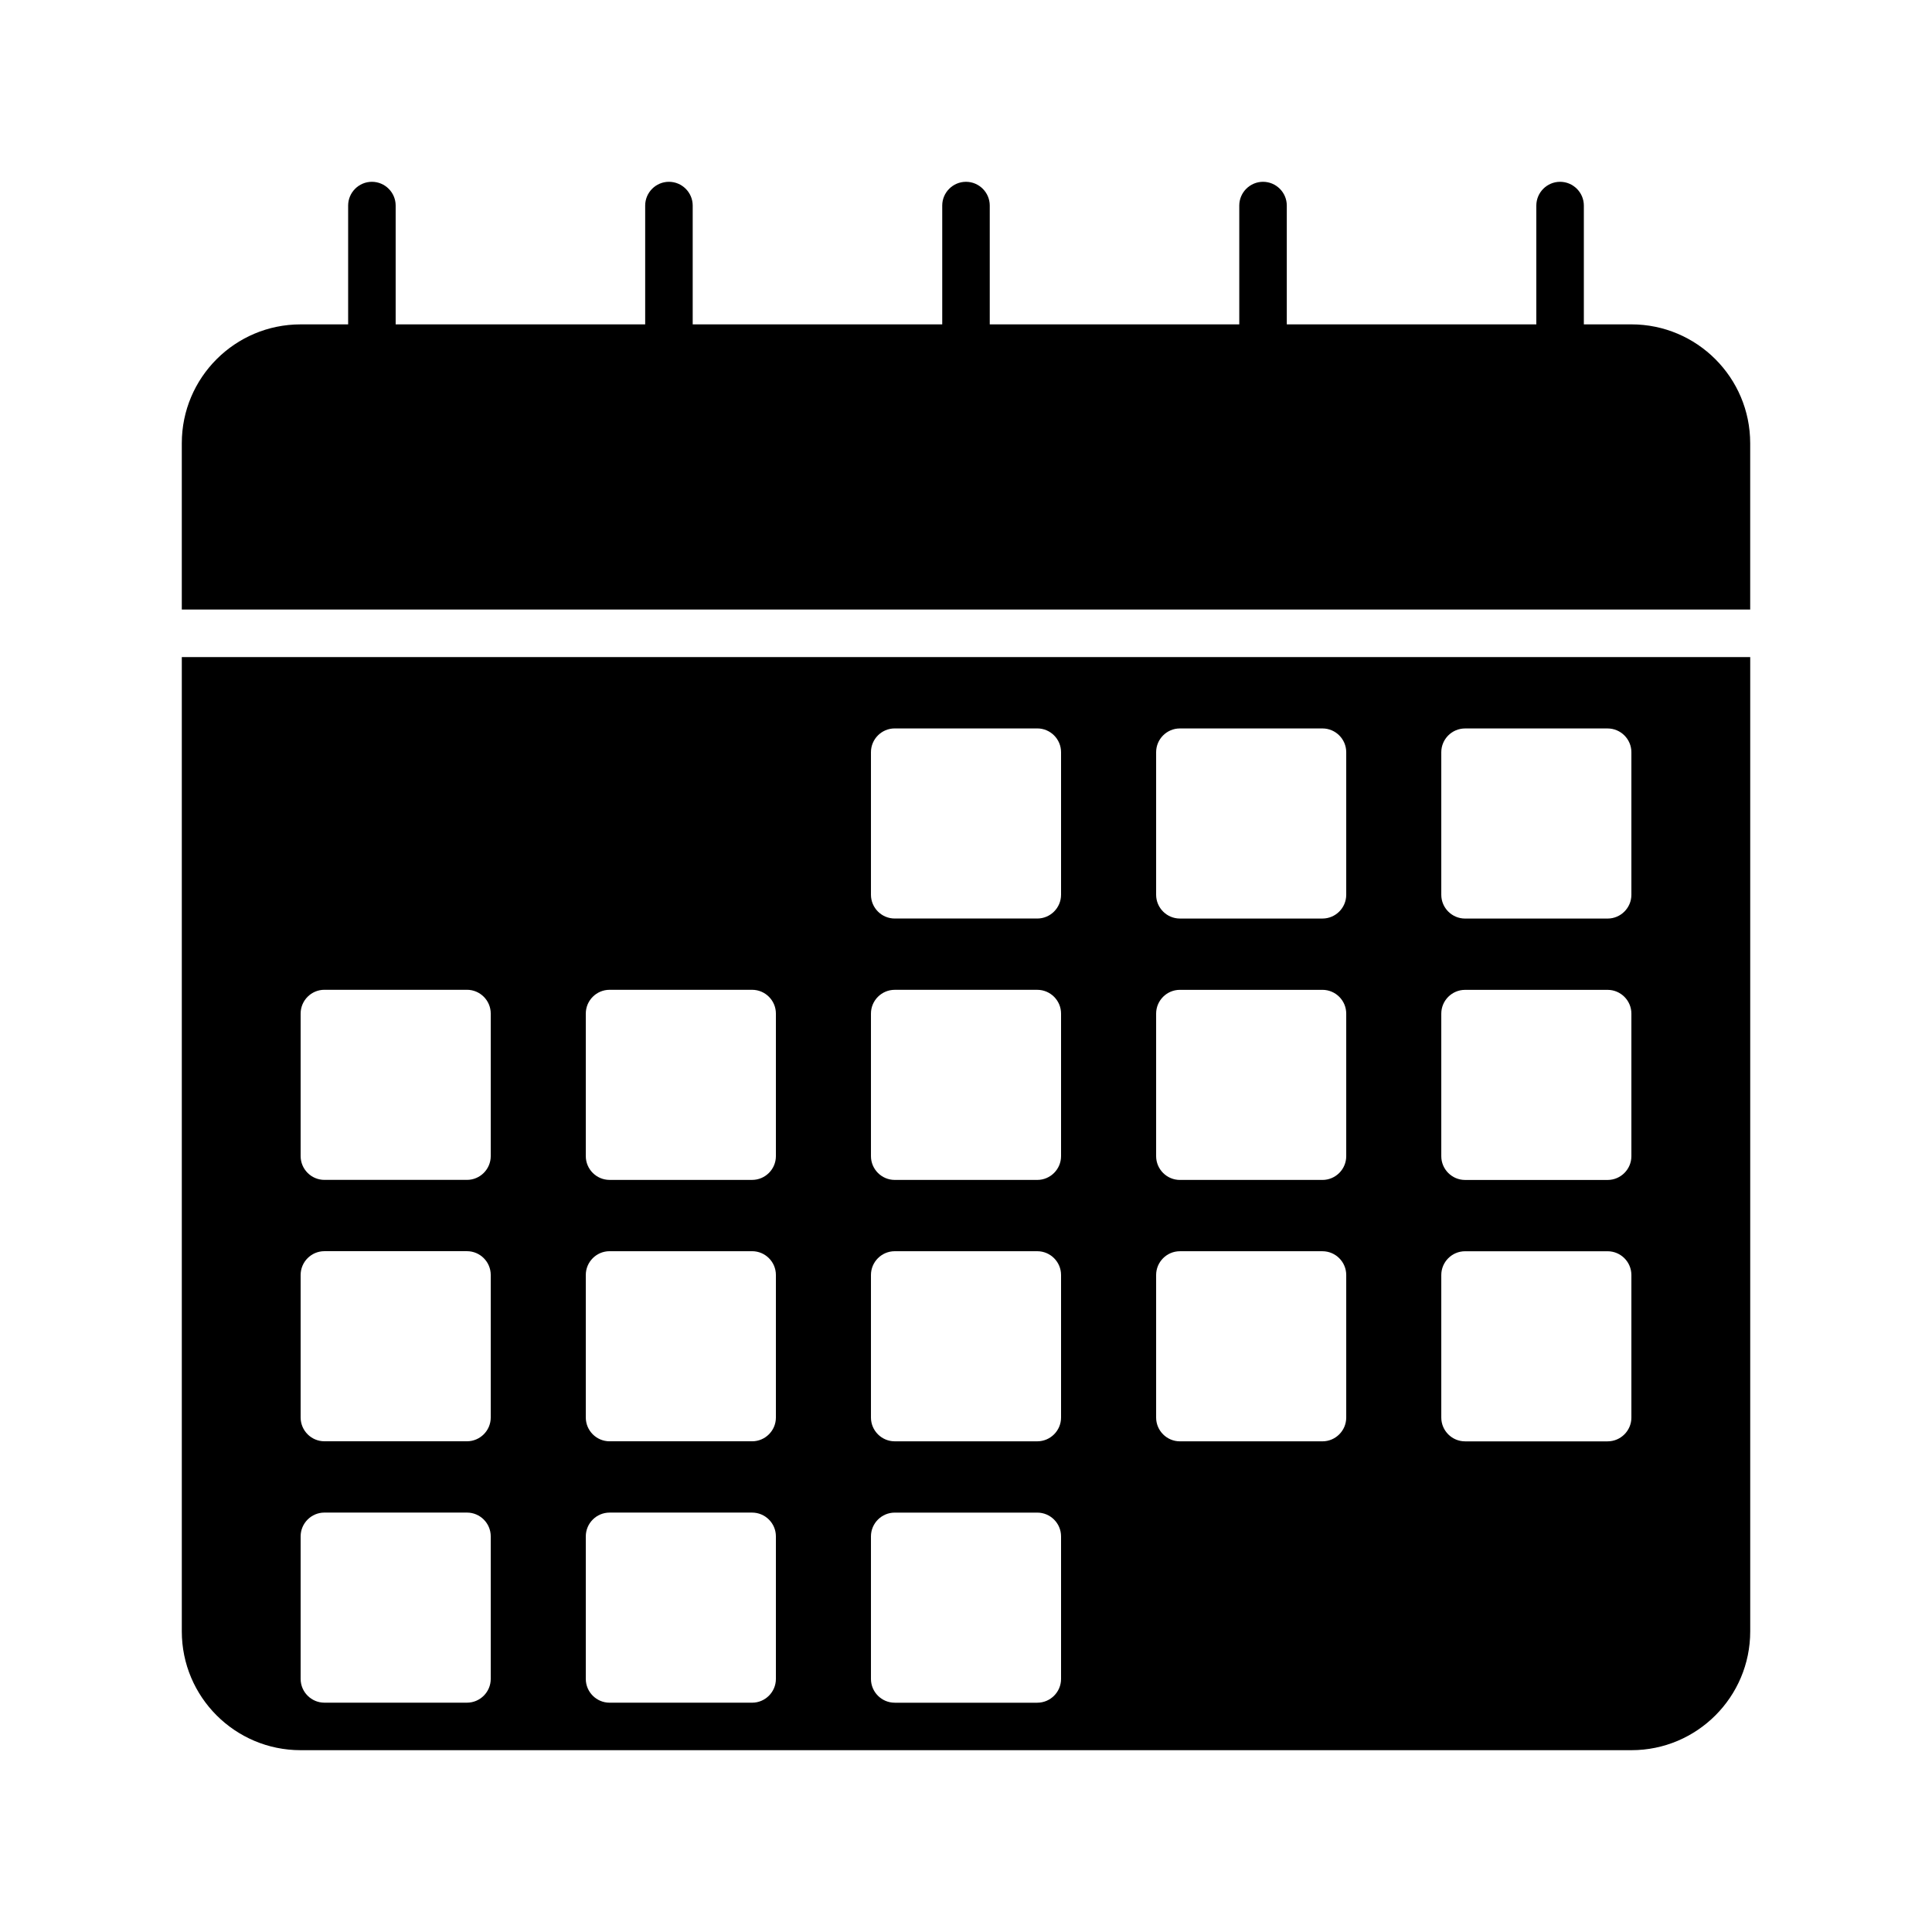
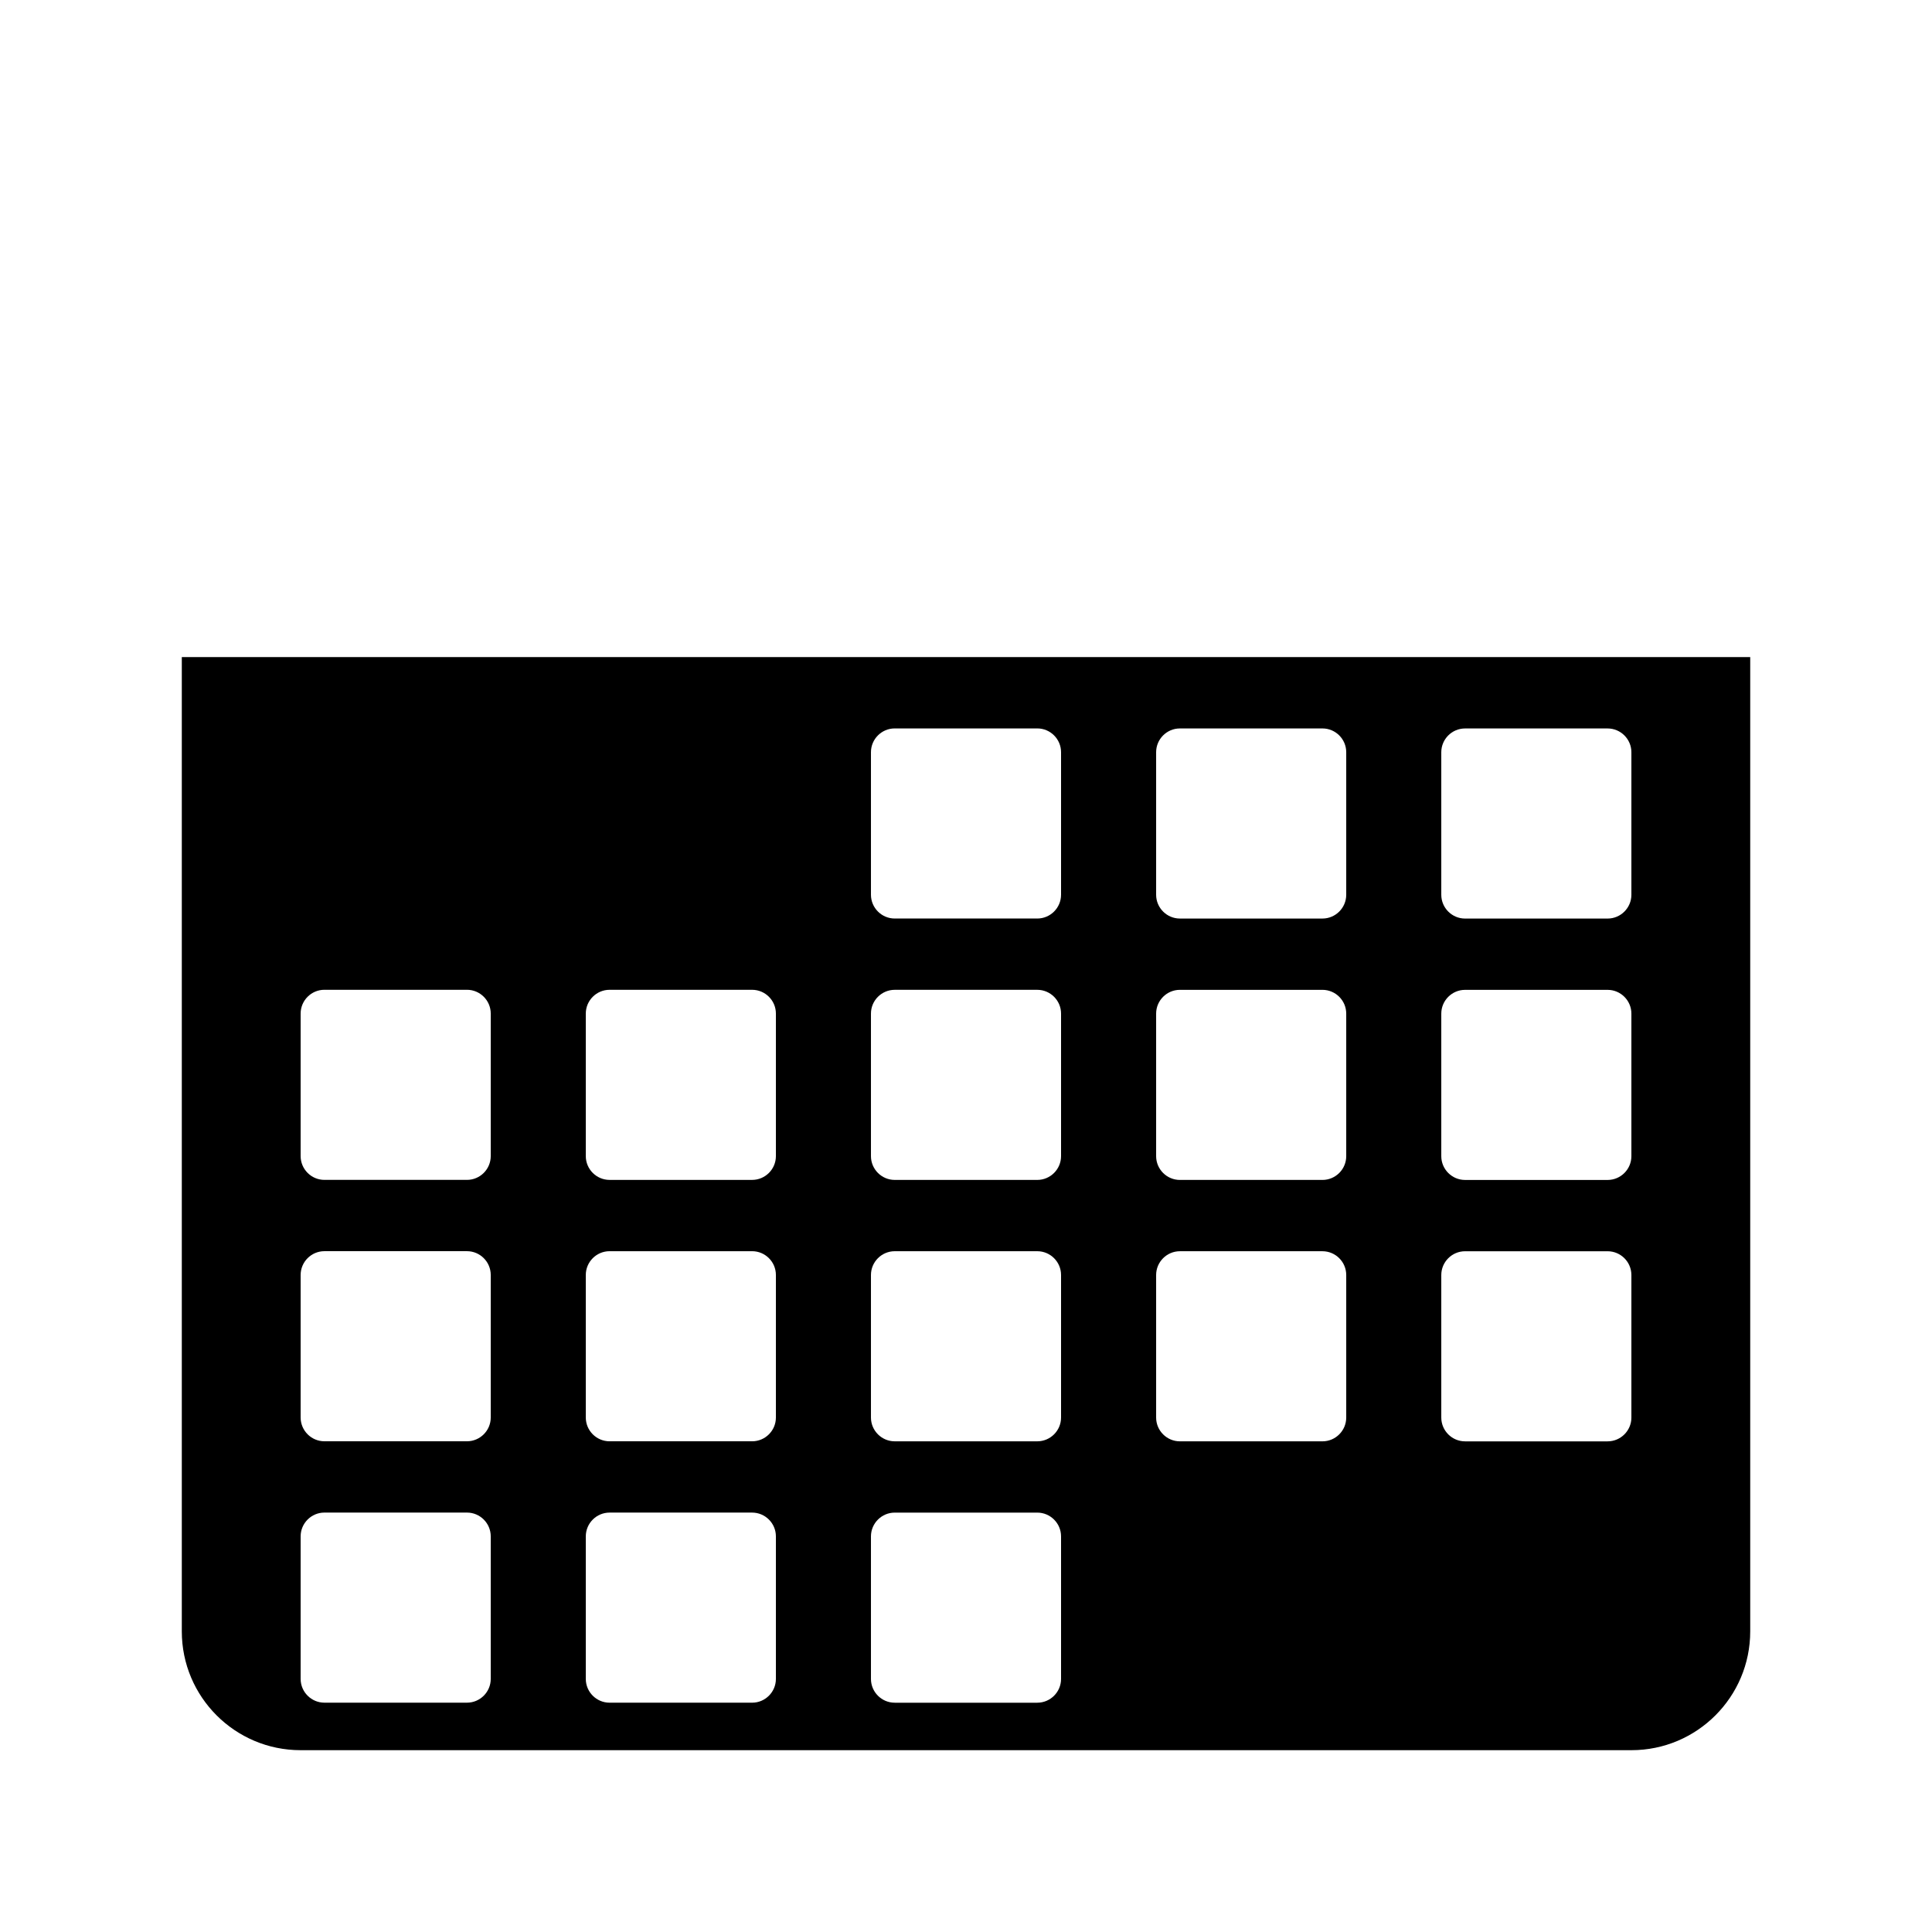
<svg xmlns="http://www.w3.org/2000/svg" fill="#000000" width="800px" height="800px" version="1.1" viewBox="144 144 512 512">
  <g>
-     <path d="m576.33 229.96h-12.594v-31.484c0-3.465-2.832-6.297-6.297-6.297s-6.297 2.832-6.297 6.297v31.488l-66.129-0.004v-31.484c0-3.465-2.832-6.297-6.297-6.297s-6.297 2.832-6.297 6.297v31.488l-66.125-0.004v-31.484c0-3.465-2.832-6.297-6.297-6.297s-6.297 2.832-6.297 6.297v31.488l-66.129-0.004v-31.484c0-3.465-2.832-6.297-6.297-6.297s-6.297 2.832-6.297 6.297v31.488l-66.125-0.004v-31.484c0-3.465-2.832-6.297-6.297-6.297s-6.297 2.832-6.297 6.297v31.488h-12.594c-17.383 0-31.488 14.105-31.488 31.488v44.082h415.64v-44.082c-0.004-17.383-14.109-31.492-31.492-31.492z" />
    <path d="m192.18 318.13v258.2c0 17.383 14.105 31.488 31.488 31.488h352.67c17.383 0 31.488-14.105 31.488-31.488v-258.2zm81.871 270.8c0 3.465-2.832 6.297-6.297 6.297h-37.785c-3.465 0-6.297-2.832-6.297-6.297v-37.785c0-3.465 2.832-6.297 6.297-6.297h37.785c3.465 0 6.297 2.832 6.297 6.297zm0-69.273c0 3.465-2.832 6.297-6.297 6.297h-37.785c-3.465 0-6.297-2.832-6.297-6.297v-37.785c0-3.465 2.832-6.297 6.297-6.297h37.785c3.465 0 6.297 2.832 6.297 6.297zm0-69.273c0 3.465-2.832 6.297-6.297 6.297h-37.785c-3.465 0-6.297-2.832-6.297-6.297v-37.785c0-3.465 2.832-6.297 6.297-6.297h37.785c3.465 0 6.297 2.832 6.297 6.297zm75.57 138.55c0 3.465-2.832 6.297-6.297 6.297h-37.785c-3.465 0-6.297-2.832-6.297-6.297v-37.785c0-3.465 2.832-6.297 6.297-6.297h37.785c3.465 0 6.297 2.832 6.297 6.297zm0-69.273c0 3.465-2.832 6.297-6.297 6.297h-37.785c-3.465 0-6.297-2.832-6.297-6.297v-37.785c0-3.465 2.832-6.297 6.297-6.297h37.785c3.465 0 6.297 2.832 6.297 6.297zm0-69.273c0 3.465-2.832 6.297-6.297 6.297h-37.785c-3.465 0-6.297-2.832-6.297-6.297v-37.785c0-3.465 2.832-6.297 6.297-6.297h37.785c3.465 0 6.297 2.832 6.297 6.297zm75.57 138.55c0 3.465-2.832 6.297-6.297 6.297h-37.785c-3.465 0-6.297-2.832-6.297-6.297v-37.785c0-3.465 2.832-6.297 6.297-6.297h37.785c3.465 0 6.297 2.832 6.297 6.297zm0-69.273c0 3.465-2.832 6.297-6.297 6.297h-37.785c-3.465 0-6.297-2.832-6.297-6.297v-37.785c0-3.465 2.832-6.297 6.297-6.297h37.785c3.465 0 6.297 2.832 6.297 6.297zm0-69.273c0 3.465-2.832 6.297-6.297 6.297h-37.785c-3.465 0-6.297-2.832-6.297-6.297v-37.785c0-3.465 2.832-6.297 6.297-6.297h37.785c3.465 0 6.297 2.832 6.297 6.297zm0-69.273c0 3.465-2.832 6.297-6.297 6.297h-37.785c-3.465 0-6.297-2.832-6.297-6.297v-37.785c0-3.465 2.832-6.297 6.297-6.297h37.785c3.465 0 6.297 2.832 6.297 6.297zm75.574 138.55c0 3.465-2.832 6.297-6.297 6.297h-37.785c-3.465 0-6.297-2.832-6.297-6.297v-37.785c0-3.465 2.832-6.297 6.297-6.297h37.785c3.465 0 6.297 2.832 6.297 6.297zm0-69.273c0 3.465-2.832 6.297-6.297 6.297h-37.785c-3.465 0-6.297-2.832-6.297-6.297v-37.785c0-3.465 2.832-6.297 6.297-6.297h37.785c3.465 0 6.297 2.832 6.297 6.297zm0-69.273c0 3.465-2.832 6.297-6.297 6.297h-37.785c-3.465 0-6.297-2.832-6.297-6.297v-37.785c0-3.465 2.832-6.297 6.297-6.297h37.785c3.465 0 6.297 2.832 6.297 6.297zm75.57 138.55c0 3.465-2.832 6.297-6.297 6.297h-37.785c-3.465 0-6.297-2.832-6.297-6.297v-37.785c0-3.465 2.832-6.297 6.297-6.297h37.785c3.465 0 6.297 2.832 6.297 6.297zm0-69.273c0 3.465-2.832 6.297-6.297 6.297h-37.785c-3.465 0-6.297-2.832-6.297-6.297v-37.785c0-3.465 2.832-6.297 6.297-6.297h37.785c3.465 0 6.297 2.832 6.297 6.297zm0-69.273c0 3.465-2.832 6.297-6.297 6.297h-37.785c-3.465 0-6.297-2.832-6.297-6.297v-37.785c0-3.465 2.832-6.297 6.297-6.297h37.785c3.465 0 6.297 2.832 6.297 6.297z" />
  </g>
</svg>